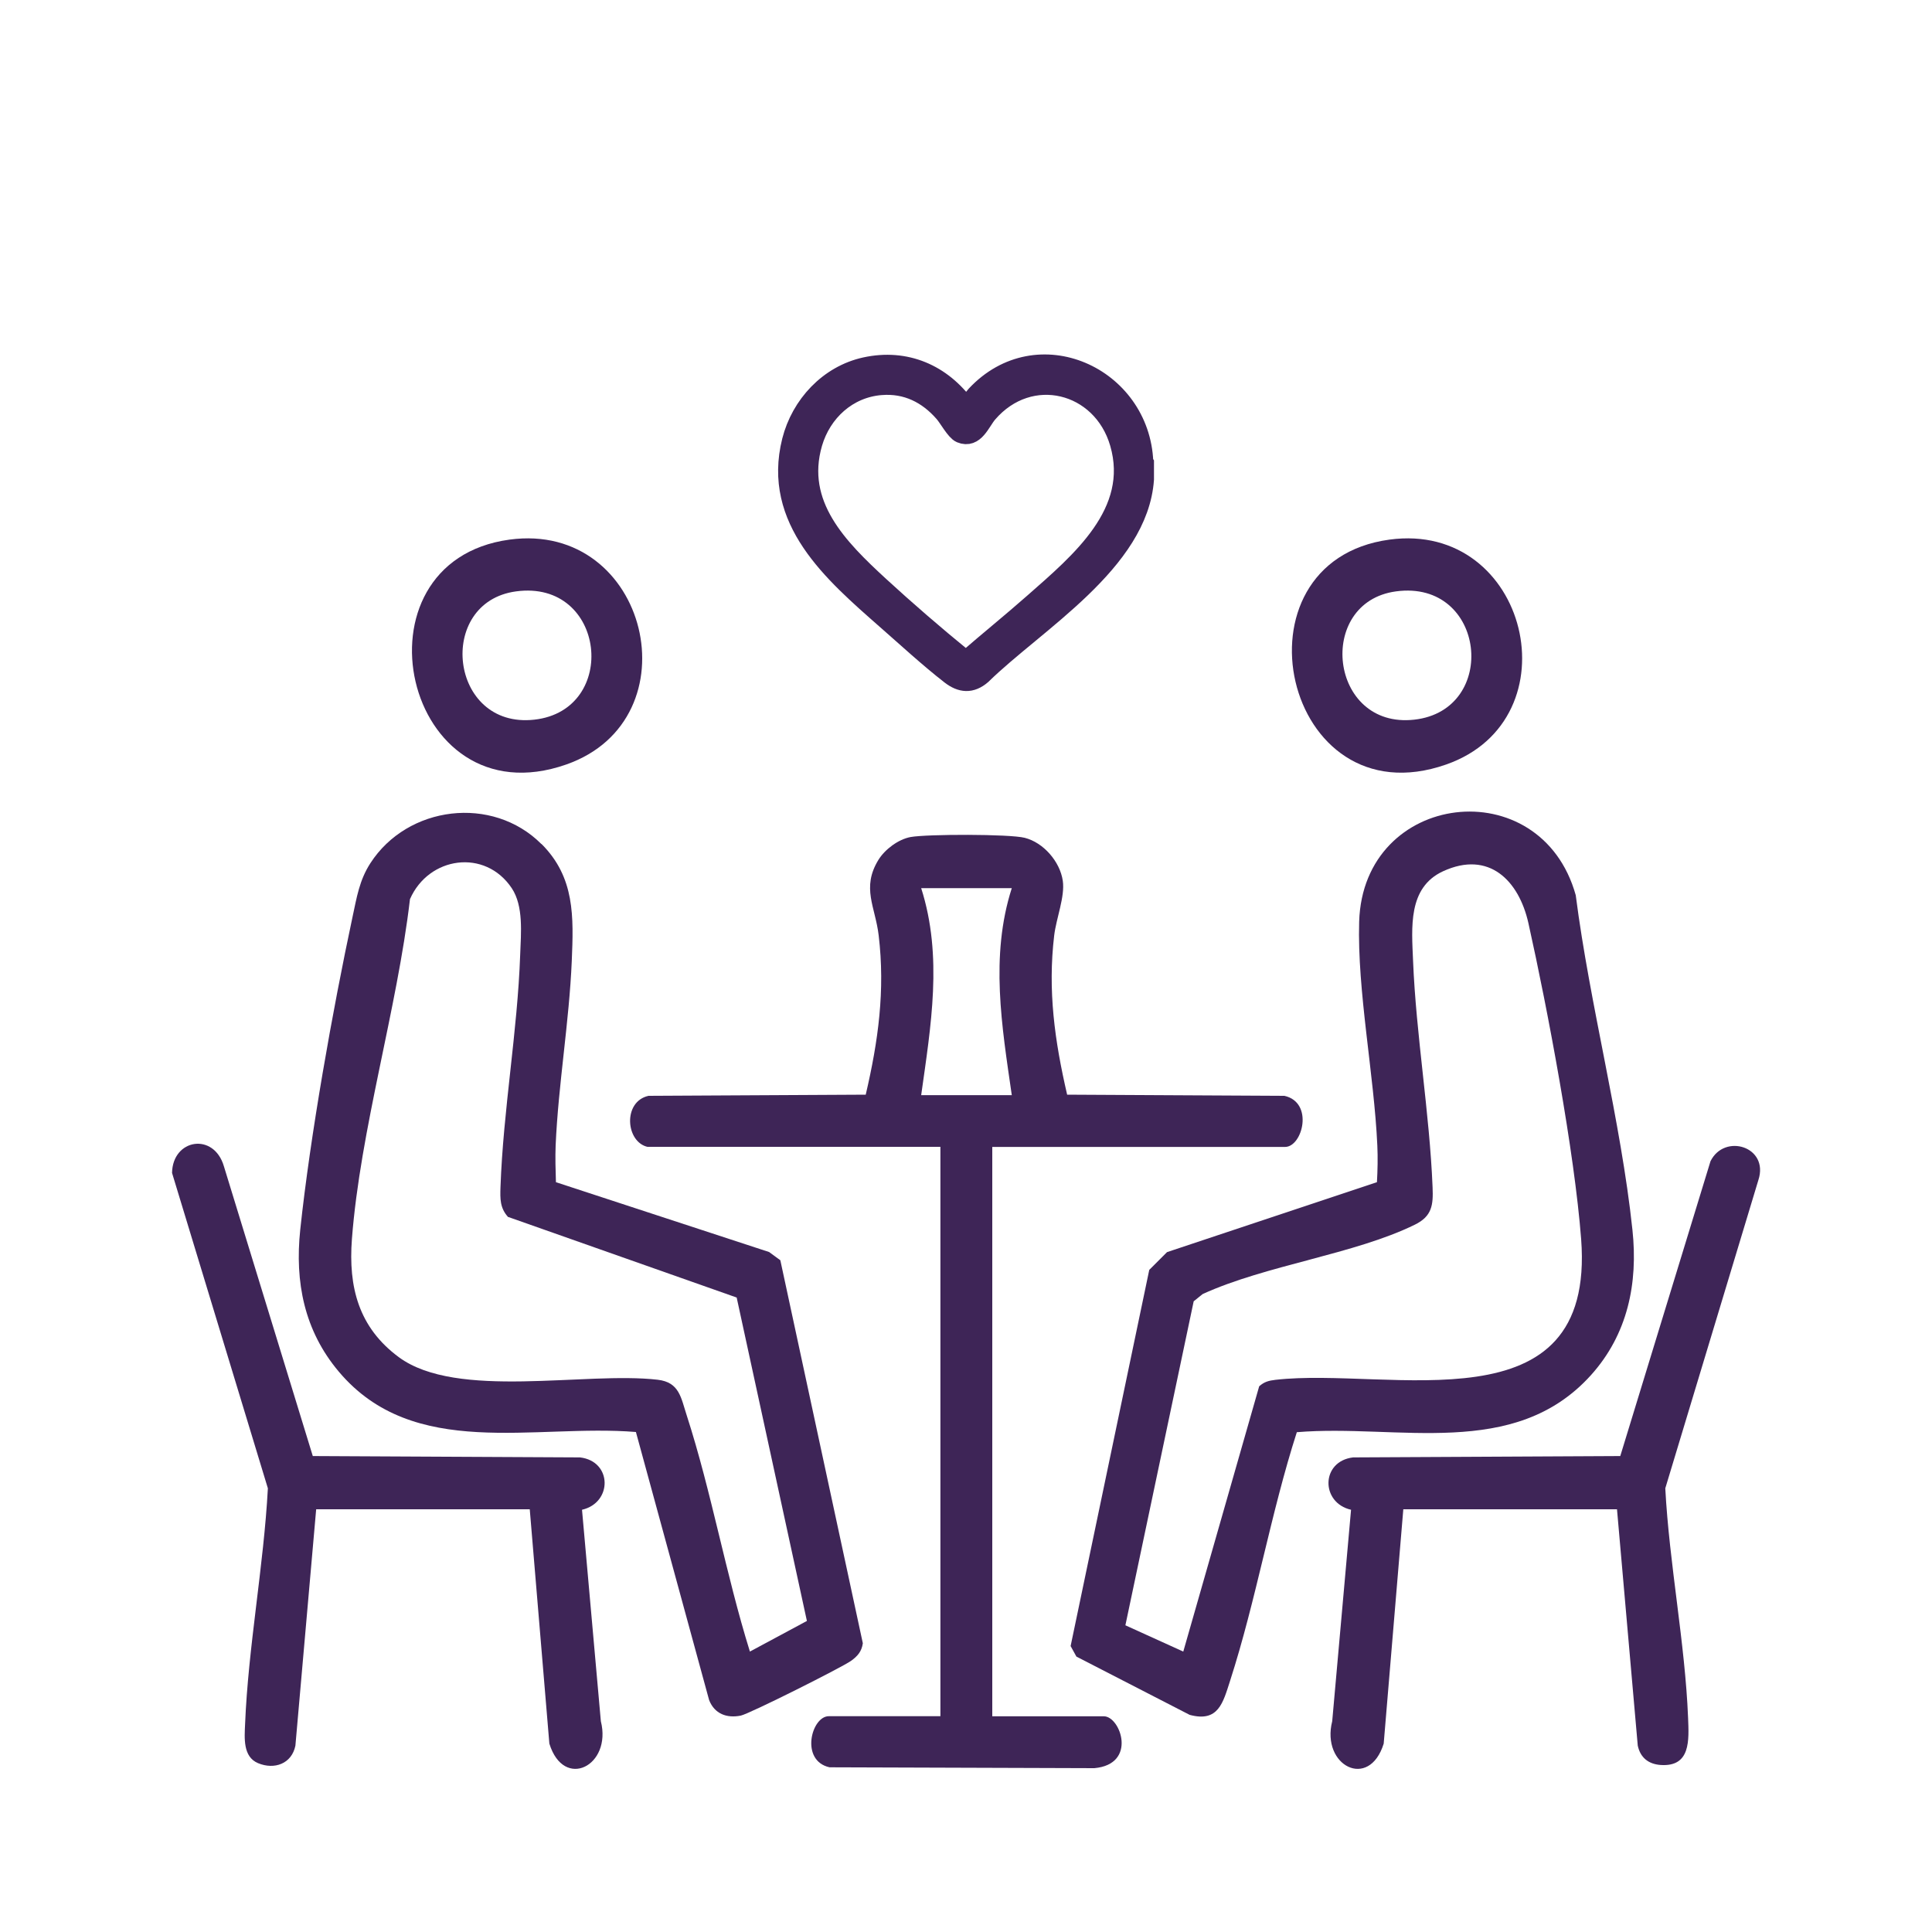
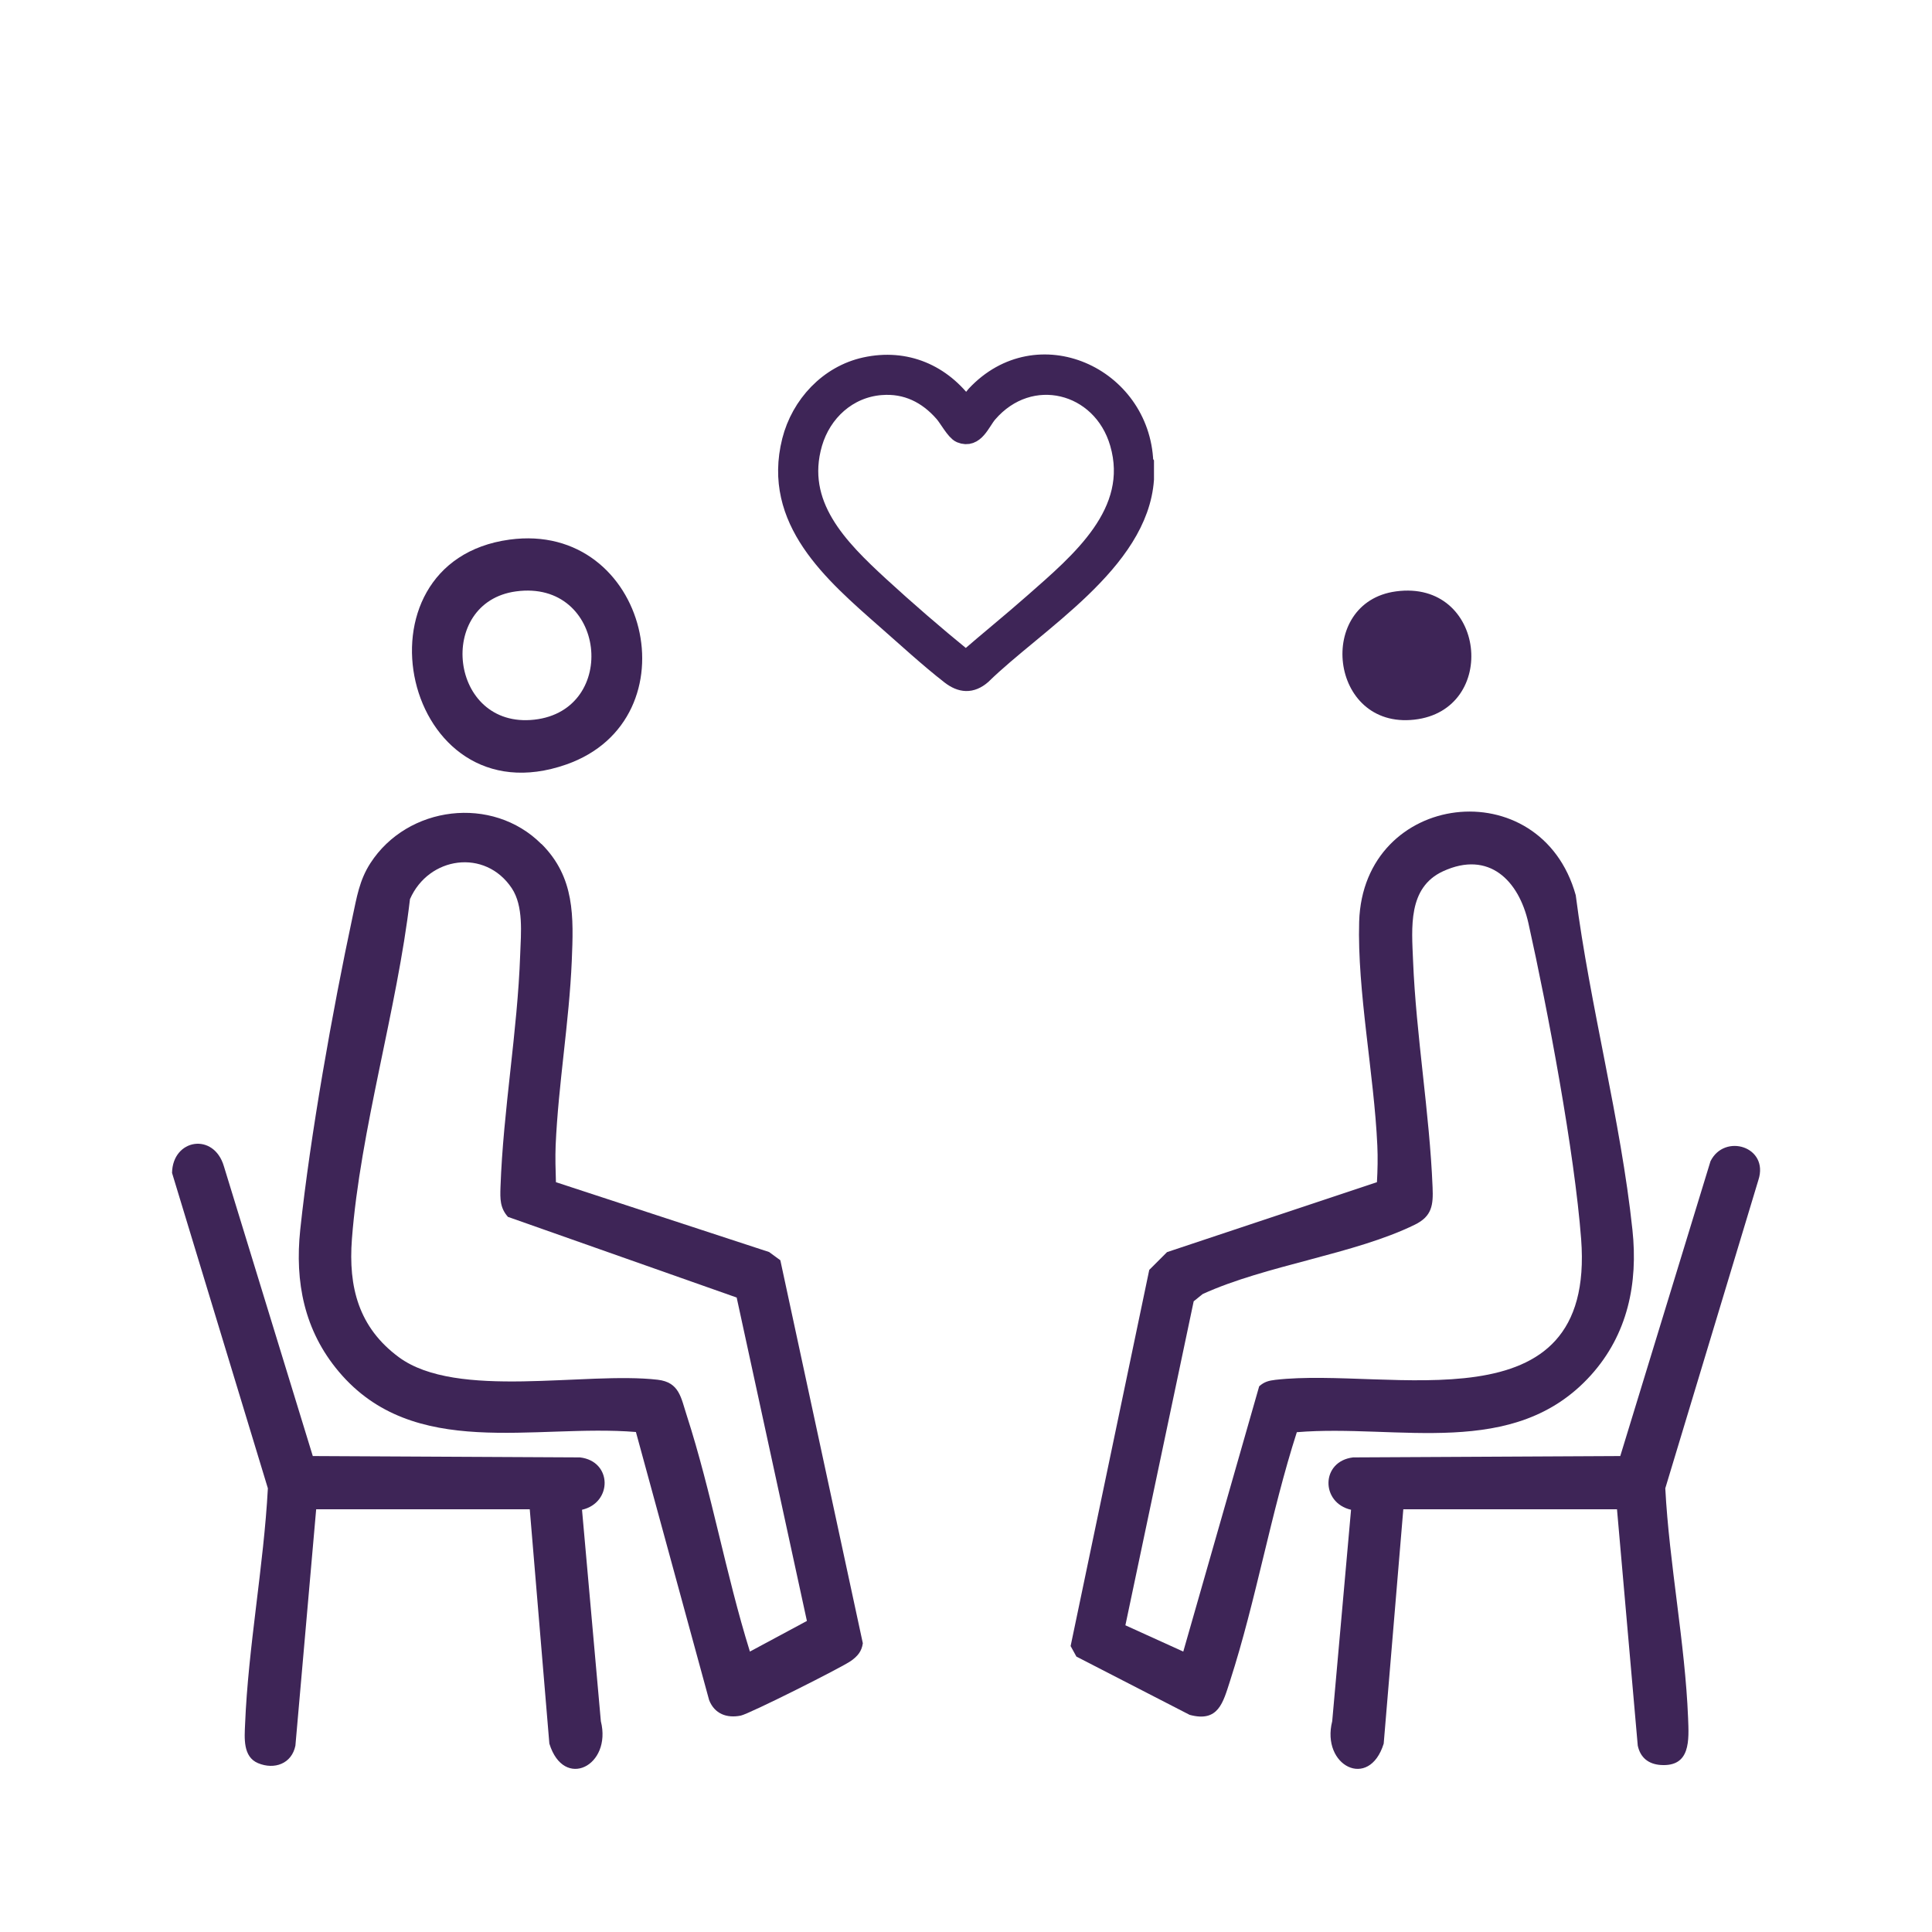
<svg xmlns="http://www.w3.org/2000/svg" viewBox="0 0 200 200" data-name="Layer 1" id="Layer_1">
  <defs>
    <style>
      .cls-1, .cls-2 {
        fill: #3e2557;
      }

      .cls-2 {
        stroke: #3e2557;
        stroke-miterlimit: 10;
        stroke-width: 2px;
      }
    </style>
  </defs>
  <g>
    <path d="M134.25,148.25c-2.71,8.43-4.2,17.33-6.91,25.74-.73,2.25-1.2,4.34-4.19,3.53l-11.72-6.03-.6-1.09,8.14-38.94,1.84-1.84,21.73-7.24c.07-1.25.1-2.54.04-3.8-.33-7.33-2.09-16.02-1.88-23.17.41-13.53,18.8-15.72,22.42-2.74,1.47,11.43,4.66,23.26,5.87,34.65.59,5.53-.49,10.81-4.3,15.04-7.95,8.81-19.97,5.03-30.44,5.9ZM122.49,170.98l7.86-27.47c.52-.47,1-.59,1.68-.67,11.8-1.36,33.16,5.33,31.65-14.56-.69-9.03-3.45-23.71-5.46-32.72-.99-4.41-4.08-7.55-8.83-5.37-3.67,1.69-3.25,5.84-3.11,9.27.31,7.7,1.71,15.75,2.02,23.44.08,1.85-.06,3.01-1.84,3.88-6.23,3.06-15.43,4.19-21.96,7.18l-.93.75-7.07,33.54,5.99,2.72Z" class="cls-1" />
    <path d="M56.06,87.37c3.46,3.46,3.32,7.52,3.13,12.1-.27,6.34-1.39,12.75-1.67,19.1-.05,1.27-.01,2.55.03,3.81l22.07,7.23,1.16.85,8.54,39.65c-.12.85-.55,1.34-1.22,1.82-.93.67-10.57,5.51-11.42,5.67-1.46.29-2.71-.19-3.27-1.6l-7.58-27.76c-10.52-.86-23,2.97-30.76-6.25-3.58-4.25-4.56-9.28-3.99-14.68,1.04-9.79,3.35-22.74,5.42-32.42.43-1.99.7-3.77,1.84-5.53,3.85-5.97,12.63-7.06,17.7-1.99ZM52.6,125.99c-.85-.94-.83-1.89-.79-3.09.28-8,1.76-16.09,2.04-24.09.08-2.22.36-5-.87-6.86-2.76-4.14-8.61-3.29-10.54,1.13-1.33,11.39-5.15,23.89-6.01,35.19-.38,4.98.7,9.15,4.85,12.22,6.01,4.44,19.32,1.47,26.8,2.34,2.26.26,2.41,1.86,3.01,3.69,2.58,7.99,4.04,16.43,6.54,24.45l5.9-3.17-7.27-33.48-23.65-8.34Z" class="cls-1" />
-     <path d="M67.06,118.73c-2.29-.49-2.62-4.69.07-5.29l22.49-.12c1.3-5.57,2.02-10.78,1.34-16.49-.35-2.96-1.8-4.92-.03-7.81.67-1.09,2.05-2.13,3.33-2.37,1.71-.31,10.25-.32,11.82.08,1.94.49,3.65,2.46,3.94,4.45.24,1.63-.68,3.89-.89,5.65-.68,5.71.05,10.92,1.34,16.49l22.49.12c3.07.68,1.88,5.29.07,5.29h-30.31v58.94h11.55c1.73,0,3.49,4.97-.99,5.37l-27.41-.09c-3.07-.68-1.88-5.29-.07-5.29h11.55v-58.94h-30.31ZM104.74,91.94h-9.38c2.26,7.07,1,14.28,0,21.43h9.38c-1.03-7.14-2.26-14.38,0-21.43Z" class="cls-1" />
    <path d="M32.73,156.24l-2.15,24.47c-.38,1.87-2.17,2.52-3.87,1.81-1.58-.66-1.4-2.63-1.34-4.01.32-7.99,1.93-16.4,2.36-24.44l-9.92-32.65c.06-3.53,4.33-4.23,5.37-.68l9.2,29.99,27.66.14c3.35.39,3.38,4.69.21,5.42l1.95,21.89c1.16,4.61-3.83,7.17-5.33,2.32l-2.03-24.26h-22.1Z" class="cls-1" />
    <path d="M167.37,156.24h-22.1l-2.03,24.26c-1.51,4.85-6.5,2.29-5.33-2.32l1.95-21.89c-3.16-.72-3.14-5.02.21-5.42l27.66-.14,9.34-30.52c1.45-2.93,6.08-1.51,4.96,1.94l-9.64,31.92c.41,7.81,2.05,16.02,2.36,23.77.09,2.3.28,5.08-2.84,4.87-1.27-.09-2.11-.77-2.37-2.01l-2.15-24.47Z" class="cls-1" />
    <path d="M52.75,55.86c14.38-1.95,19.26,18.59,5.87,23.28-16.89,5.92-22.75-20.99-5.87-23.28ZM53.42,61.22c-8.32,1.12-6.93,14.26,1.89,13.28s7.43-14.54-1.89-13.28Z" class="cls-1" />
-     <path d="M143.84,55.86c14.38-1.95,19.26,18.59,5.87,23.28-16.89,5.92-22.75-20.99-5.87-23.28ZM144.51,61.22c-8.32,1.12-6.93,14.26,1.89,13.28s7.43-14.54-1.89-13.28Z" class="cls-1" />
+     <path d="M143.84,55.86ZM144.51,61.22c-8.32,1.12-6.93,14.26,1.89,13.28s7.43-14.54-1.89-13.28Z" class="cls-1" />
  </g>
  <path d="M118.46,47.95v1.66c-.6,8.59-11.24,14.78-16.83,20.25-1.1.95-2.14.85-3.24,0-2.2-1.71-4.55-3.87-6.67-5.73-5.49-4.83-11.84-10.27-9.77-18.49.94-3.71,3.83-6.83,7.62-7.66,4.2-.92,7.94.72,10.4,4.13.09.02.9-1.04,1.04-1.19,6.39-6.85,17.03-1.97,17.38,6.92l.07.11ZM91.2,39.9c-3.44.27-6.12,2.73-7.07,5.98-1.85,6.38,2.68,10.88,6.94,14.8,2.71,2.49,5.73,5.1,8.58,7.42.08.06.3.26.39.24,2.3-2,4.68-3.92,6.97-5.94,4.78-4.21,10.97-9.33,8.88-16.53-1.82-6.27-9.28-8.16-13.64-3.08-.75.88-1.34,2.67-2.79,2.07-.55-.23-1.28-1.61-1.75-2.14-1.69-1.94-3.87-3.03-6.5-2.82Z" class="cls-2" />
</svg>